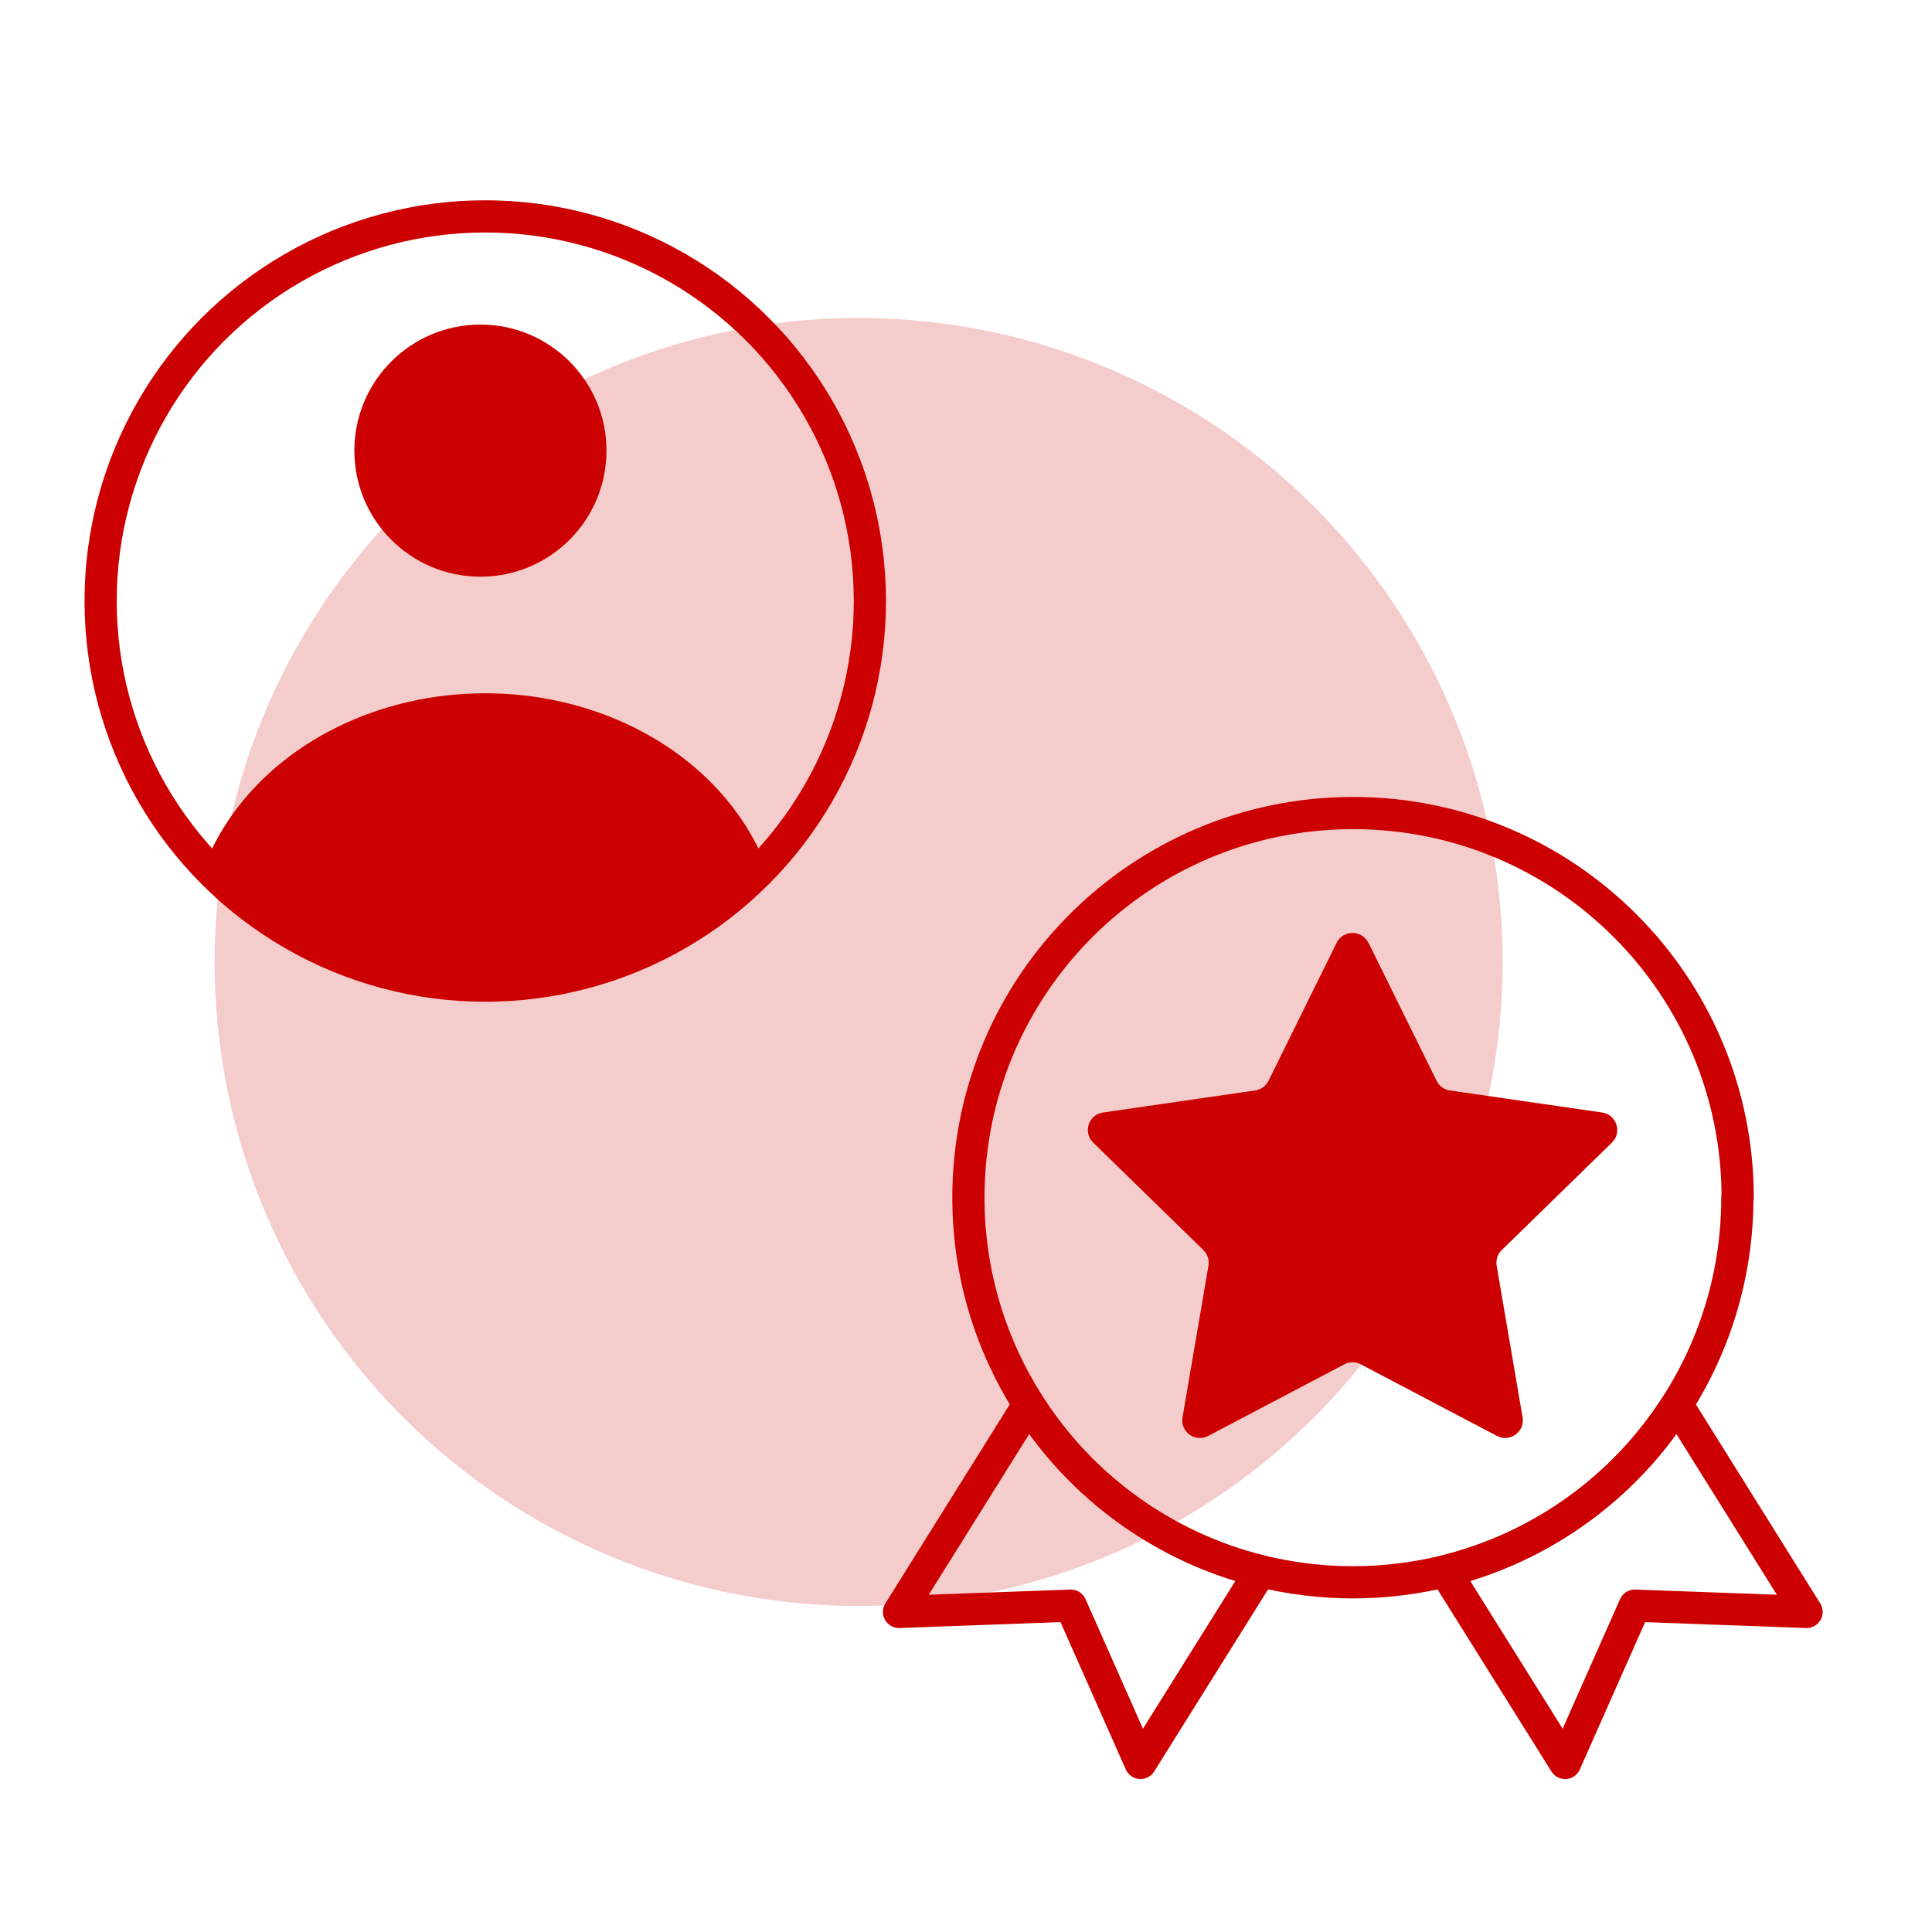
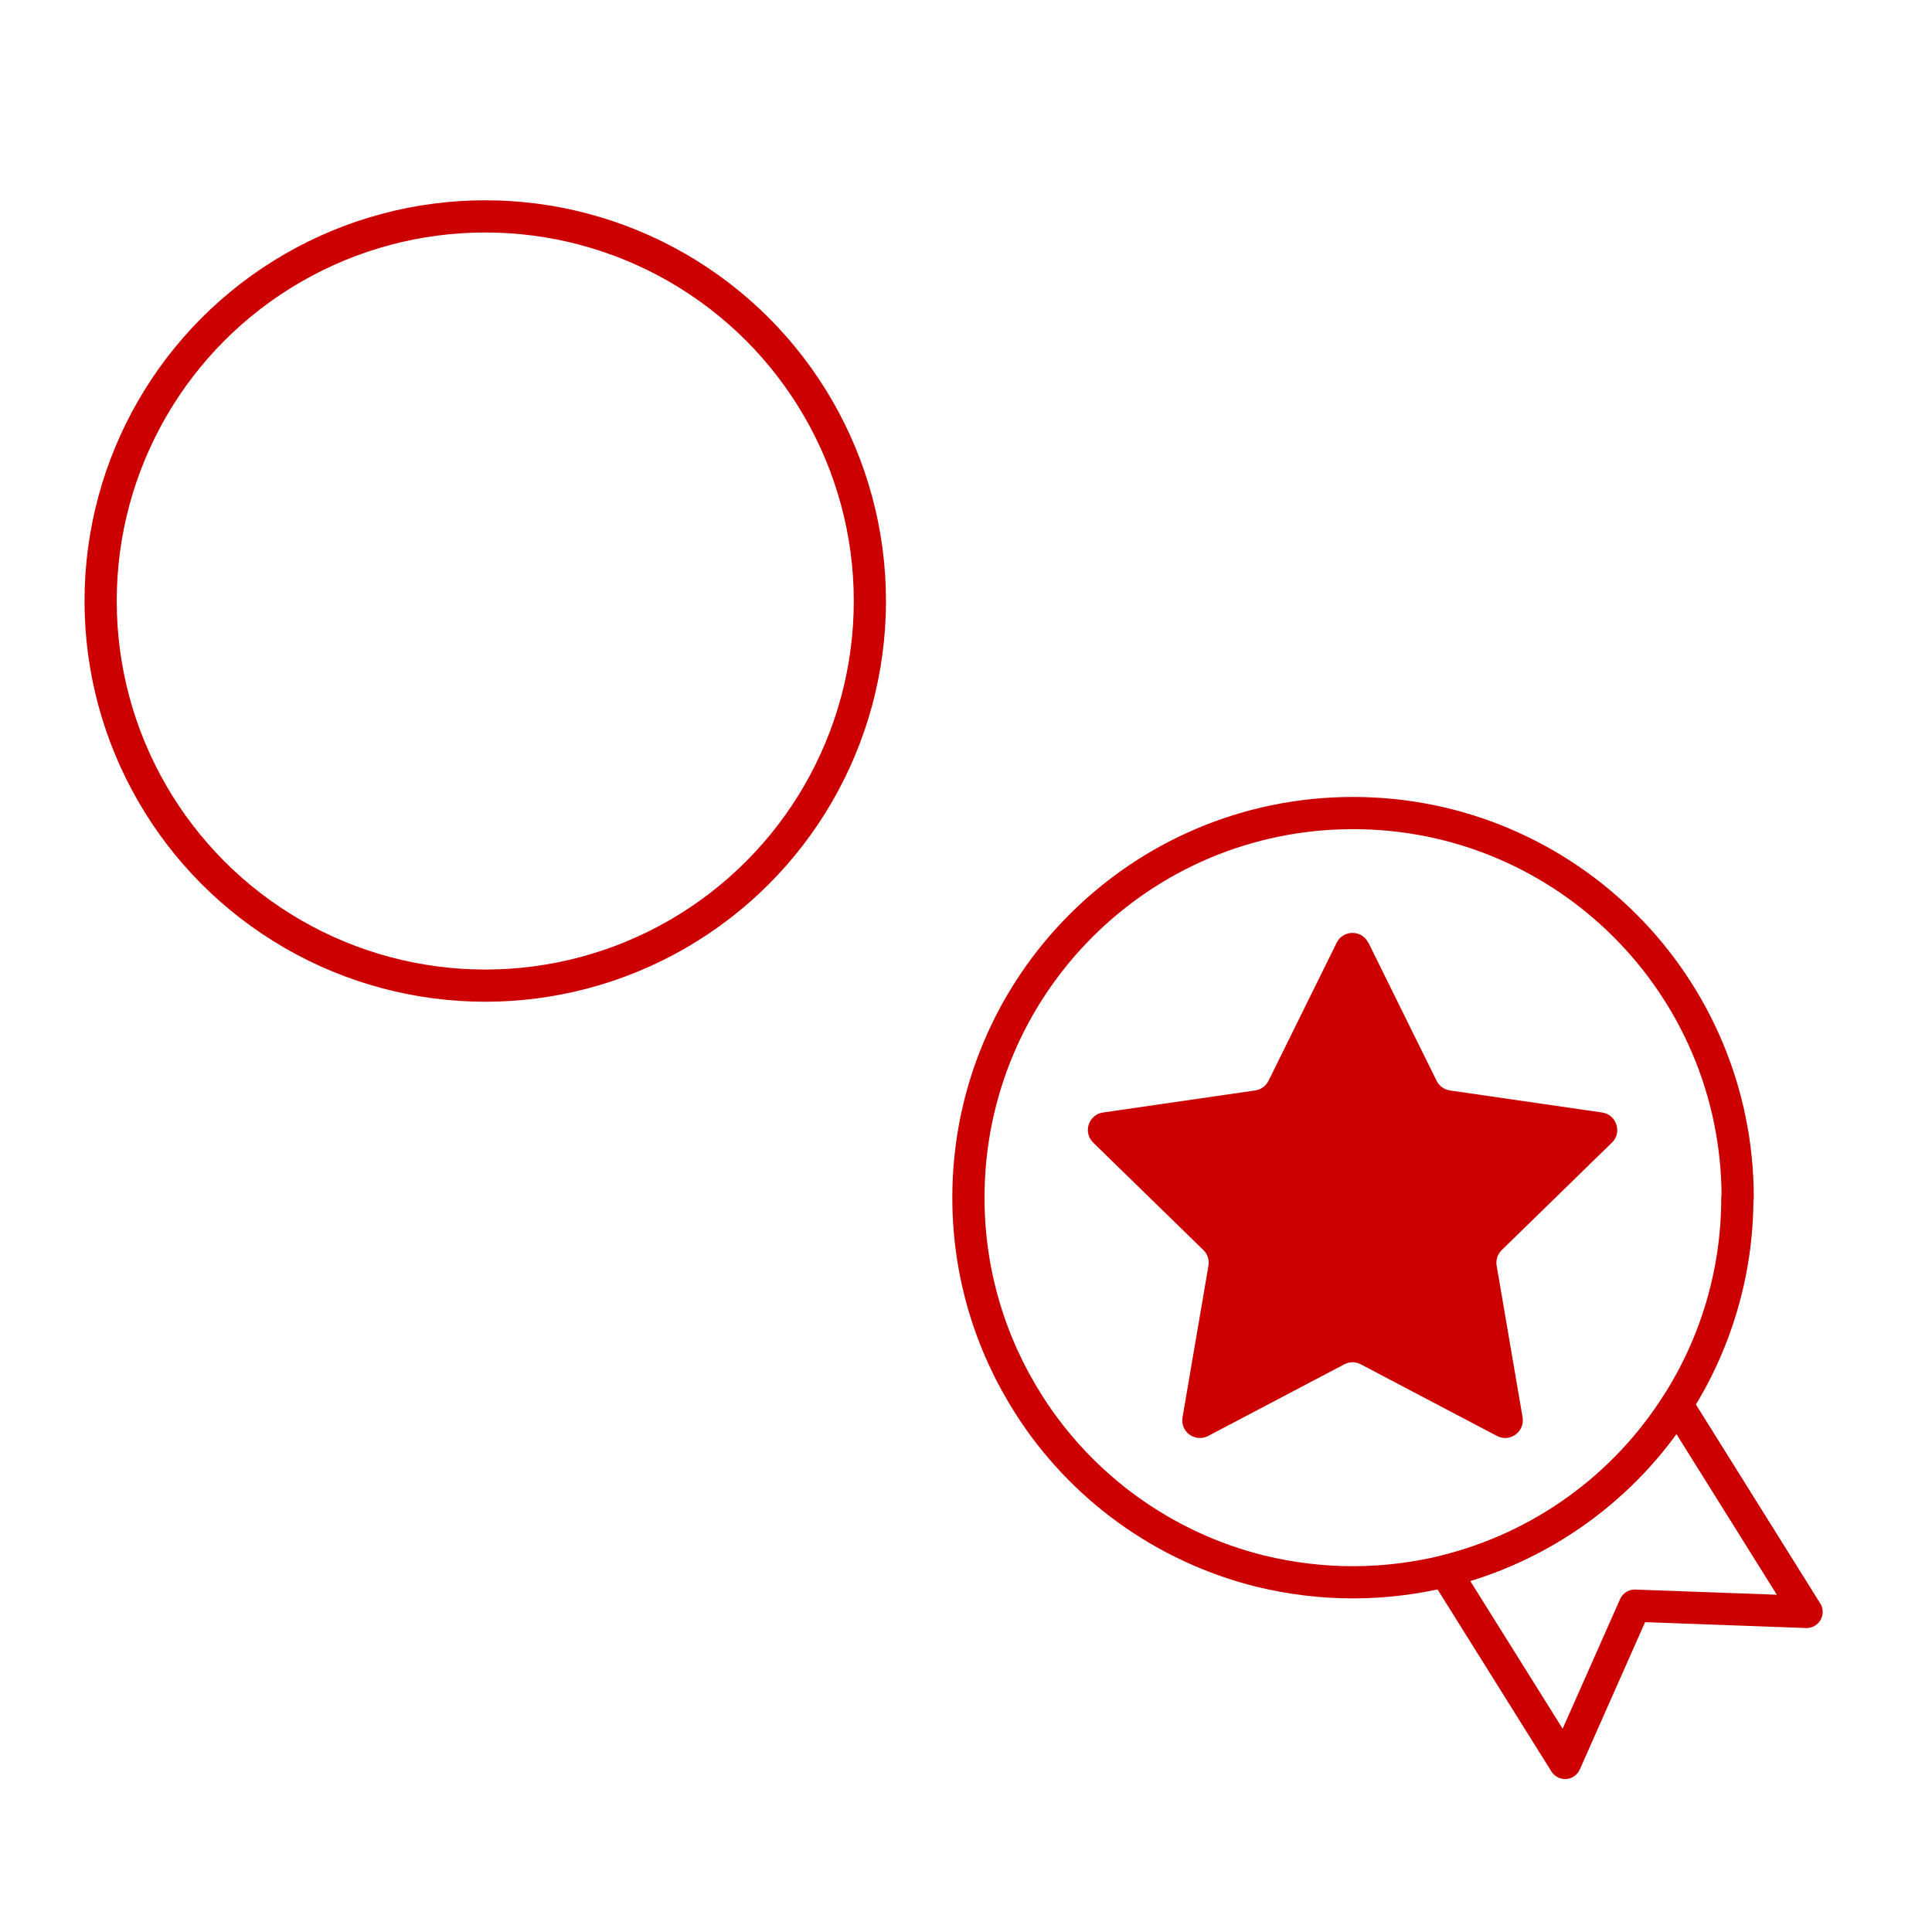
<svg xmlns="http://www.w3.org/2000/svg" id="Layer_1" data-name="Layer 1" viewBox="0 0 120 120">
  <defs>
    <style>
      .cls-1 {
        clip-path: url(#clippath);
      }

      .cls-2, .cls-3, .cls-4, .cls-5 {
        stroke-width: 0px;
      }

      .cls-2, .cls-6, .cls-7 {
        fill: none;
      }

      .cls-3, .cls-4 {
        fill: #c00;
      }

      .cls-3, .cls-7 {
        fill-rule: evenodd;
      }

      .cls-6, .cls-7 {
        stroke: #c00;
        stroke-linejoin: round;
        stroke-width: 2px;
      }

      .cls-5 {
        fill: #f5cccc;
      }
    </style>
    <clipPath id="clippath">
-       <circle class="cls-2" cx="30.14" cy="37.33" r="23.89" />
-     </clipPath>
+       </clipPath>
  </defs>
-   <circle class="cls-5" cx="53.33" cy="59.75" r="40" />
  <g>
    <circle class="cls-6" cx="30.14" cy="37.33" r="23.89" />
    <g>
      <path class="cls-7" d="M107.91,74.39c0,4.72-1.38,9.13-3.75,12.85-3.24,5.1-8.37,8.86-14.4,10.35-1.82.44-3.75.69-5.73.69s-3.91-.25-5.73-.69c-6.03-1.49-11.16-5.25-14.4-10.35-2.37-3.72-3.75-8.12-3.75-12.85,0-13.2,10.69-23.89,23.89-23.89s23.89,10.69,23.89,23.89Z" />
      <path class="cls-3" d="M85,58.56l4.23,8.57c.16.32.47.55.83.6l9.45,1.37c.9.13,1.26,1.24.61,1.87l-6.84,6.67c-.26.25-.38.62-.32.97l1.61,9.42c.15.9-.79,1.58-1.59,1.16l-8.46-4.45c-.32-.17-.7-.17-1.02,0l-8.46,4.45c-.81.42-1.75-.26-1.59-1.16l1.61-9.42c.06-.36-.06-.72-.32-.97l-6.84-6.67c-.65-.64-.29-1.74.61-1.87l9.45-1.37c.36-.05.67-.28.83-.6l4.23-8.57c.4-.82,1.57-.82,1.97,0Z" />
-       <path class="cls-7" d="M78.29,97.59l-7.45,11.91-4.33-9.77-10.67.39,8.05-12.88c3.24,5.1,8.37,8.86,14.4,10.35Z" />
      <path class="cls-7" d="M112.21,100.12l-10.67-.39-4.33,9.77-7.45-11.91c6.03-1.49,11.16-5.25,14.4-10.35l8.05,12.88Z" />
    </g>
  </g>
  <g class="cls-1">
    <g>
      <circle class="cls-4" cx="29.84" cy="27.99" r="7.83" />
-       <ellipse class="cls-4" cx="30.14" cy="58.73" rx="18.38" ry="15.67" />
    </g>
  </g>
</svg>